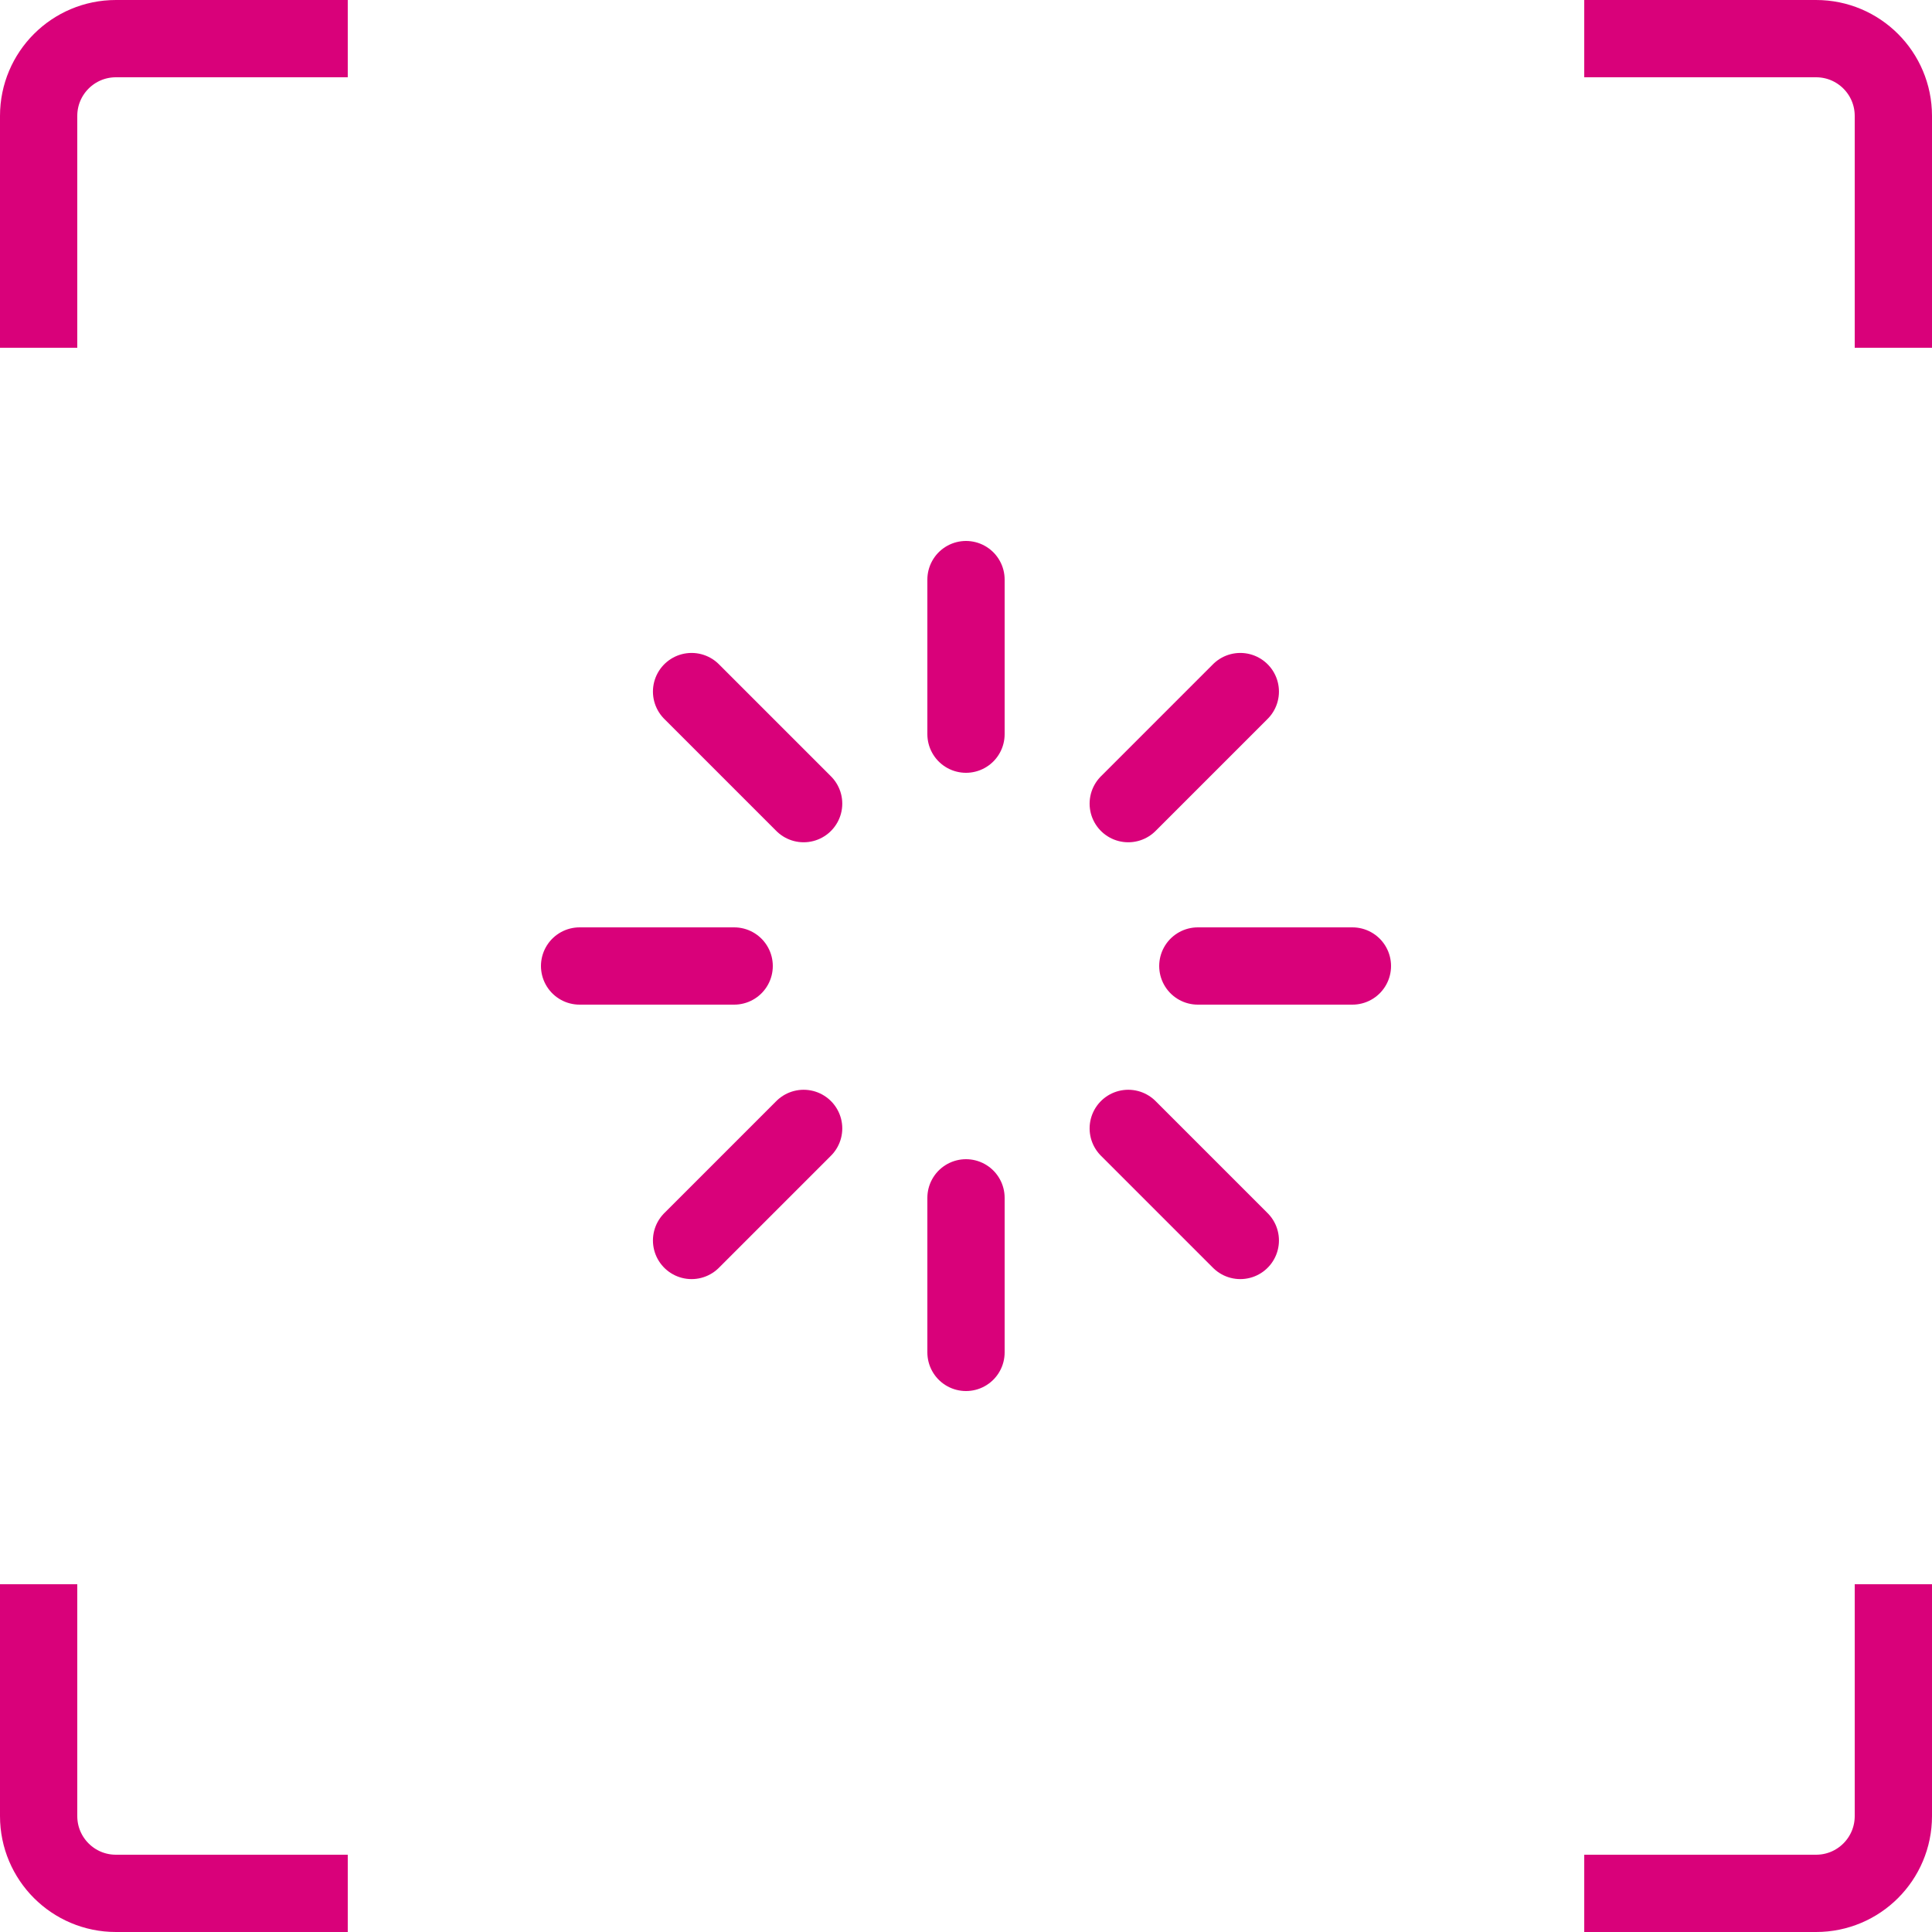
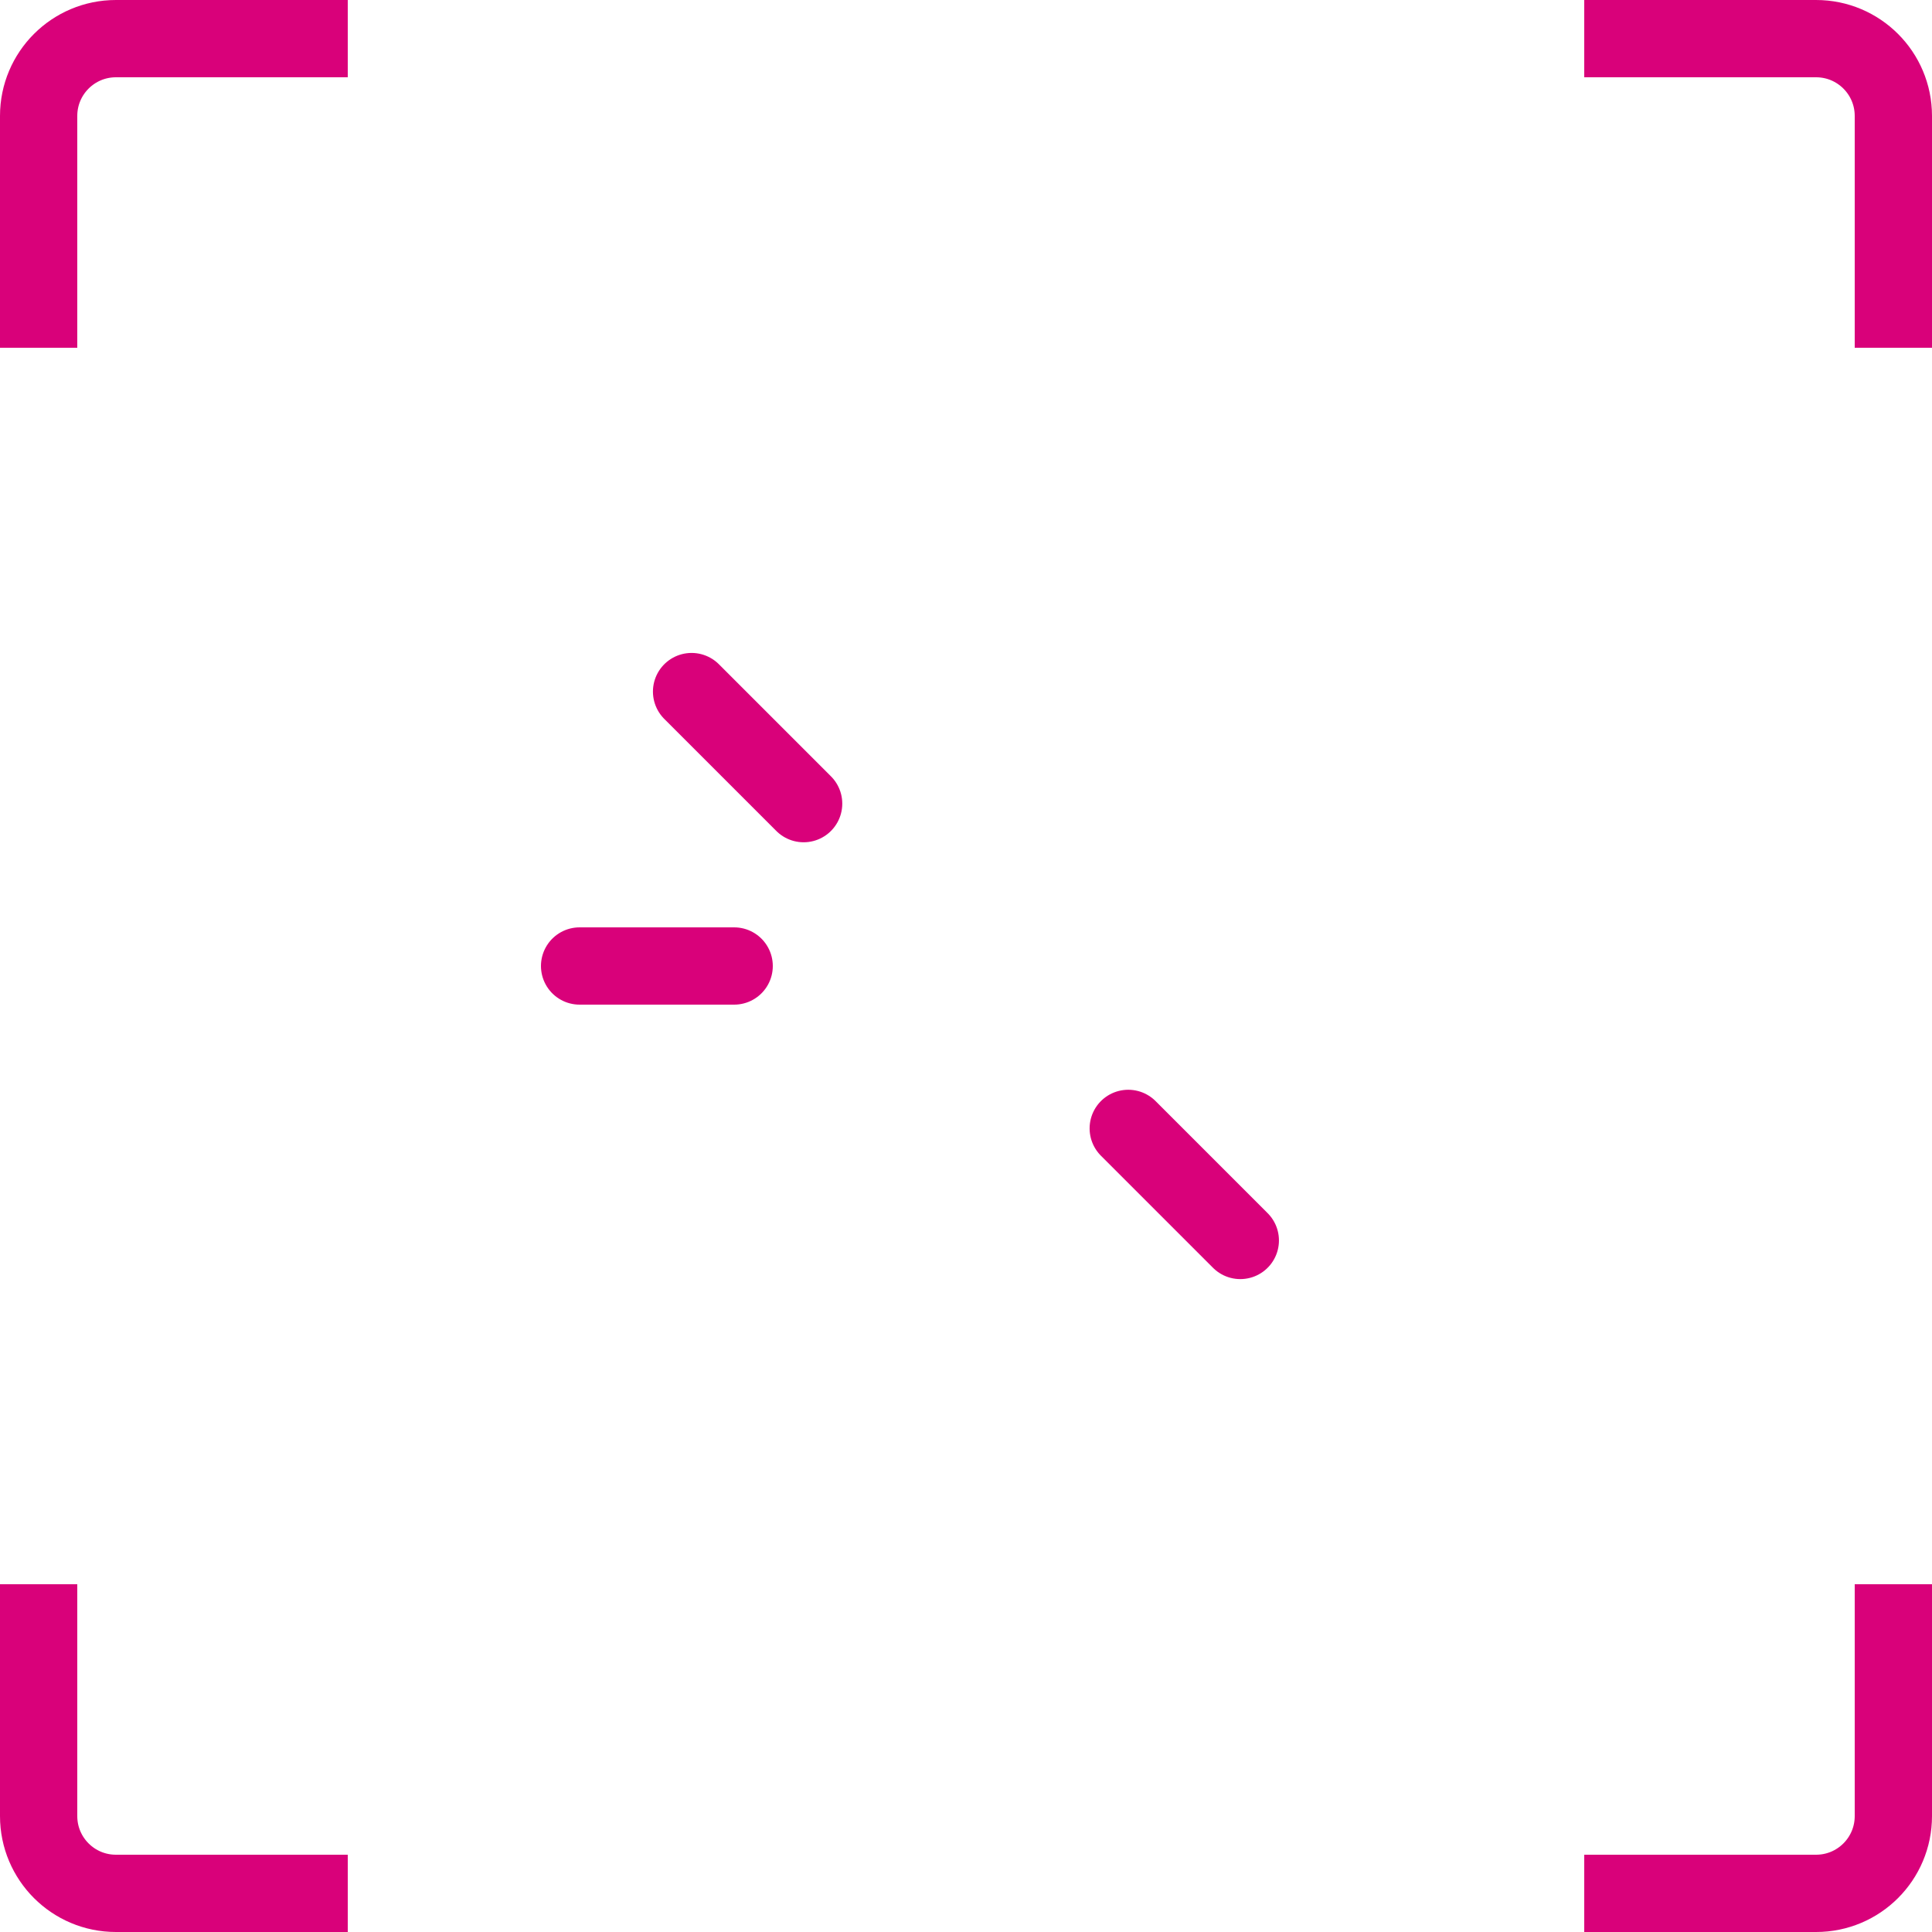
<svg xmlns="http://www.w3.org/2000/svg" width="50" height="50" viewBox="0 0 50 50" fill="none">
  <g filter="url(#filter0_i_2439_13101)">
    <rect x="1" y="1" width="48" height="48" rx="2" fill="white" />
-     <path d="M25 15V19" stroke="#D9017A" stroke-width="2" stroke-linecap="round" stroke-linejoin="round" />
-     <path d="M29.199 20.798L32.099 17.898" stroke="#D9017A" stroke-width="2" stroke-linecap="round" stroke-linejoin="round" />
-     <path d="M31 25H35" stroke="#D9017A" stroke-width="2" stroke-linecap="round" stroke-linejoin="round" />
    <path d="M29.199 29.203L32.099 32.103" stroke="#D9017A" stroke-width="2" stroke-linecap="round" stroke-linejoin="round" />
-     <path d="M25 31V35" stroke="#D9017A" stroke-width="2" stroke-linecap="round" stroke-linejoin="round" />
-     <path d="M17.898 32.103L20.798 29.203" stroke="#D9017A" stroke-width="2" stroke-linecap="round" stroke-linejoin="round" />
    <path d="M15 25H19" stroke="#D9017A" stroke-width="2" stroke-linecap="round" stroke-linejoin="round" />
    <path d="M17.898 17.898L20.798 20.798" stroke="#D9017A" stroke-width="2" stroke-linecap="round" stroke-linejoin="round" />
    <path d="M1 9V3C1 1.895 1.895 1 3 1H9" stroke="#D9017A" stroke-width="2" />
    <path d="M49 9V3C49 1.895 48.105 1 47 1H41" stroke="#D9017A" stroke-width="2" />
    <path d="M1 41V47C1 48.105 1.895 49 3 49H9" stroke="#D9017A" stroke-width="2" />
    <path d="M49 41V47C49 48.105 48.105 49 47 49H41" stroke="#D9017A" stroke-width="2" />
  </g>
  <defs>
    <filter id="filter0_i_2439_13101" x="0" y="0" width="50" height="50" filterUnits="userSpaceOnUse" color-interpolation-filters="sRGB">
      <feFlood flood-opacity="0" result="BackgroundImageFix" />
      <feBlend mode="normal" in="SourceGraphic" in2="BackgroundImageFix" result="shape" />
      <feColorMatrix in="SourceAlpha" type="matrix" values="0 0 0 0 0 0 0 0 0 0 0 0 0 0 0 0 0 0 127 0" result="hardAlpha" />
      <feOffset />
      <feGaussianBlur stdDeviation="3" />
      <feComposite in2="hardAlpha" operator="arithmetic" k2="-1" k3="1" />
      <feColorMatrix type="matrix" values="0 0 0 0 0.851 0 0 0 0 0.004 0 0 0 0 0.478 0 0 0 1 0" />
      <feBlend mode="normal" in2="shape" result="effect1_innerShadow_2439_13101" />
    </filter>
  </defs>
</svg>